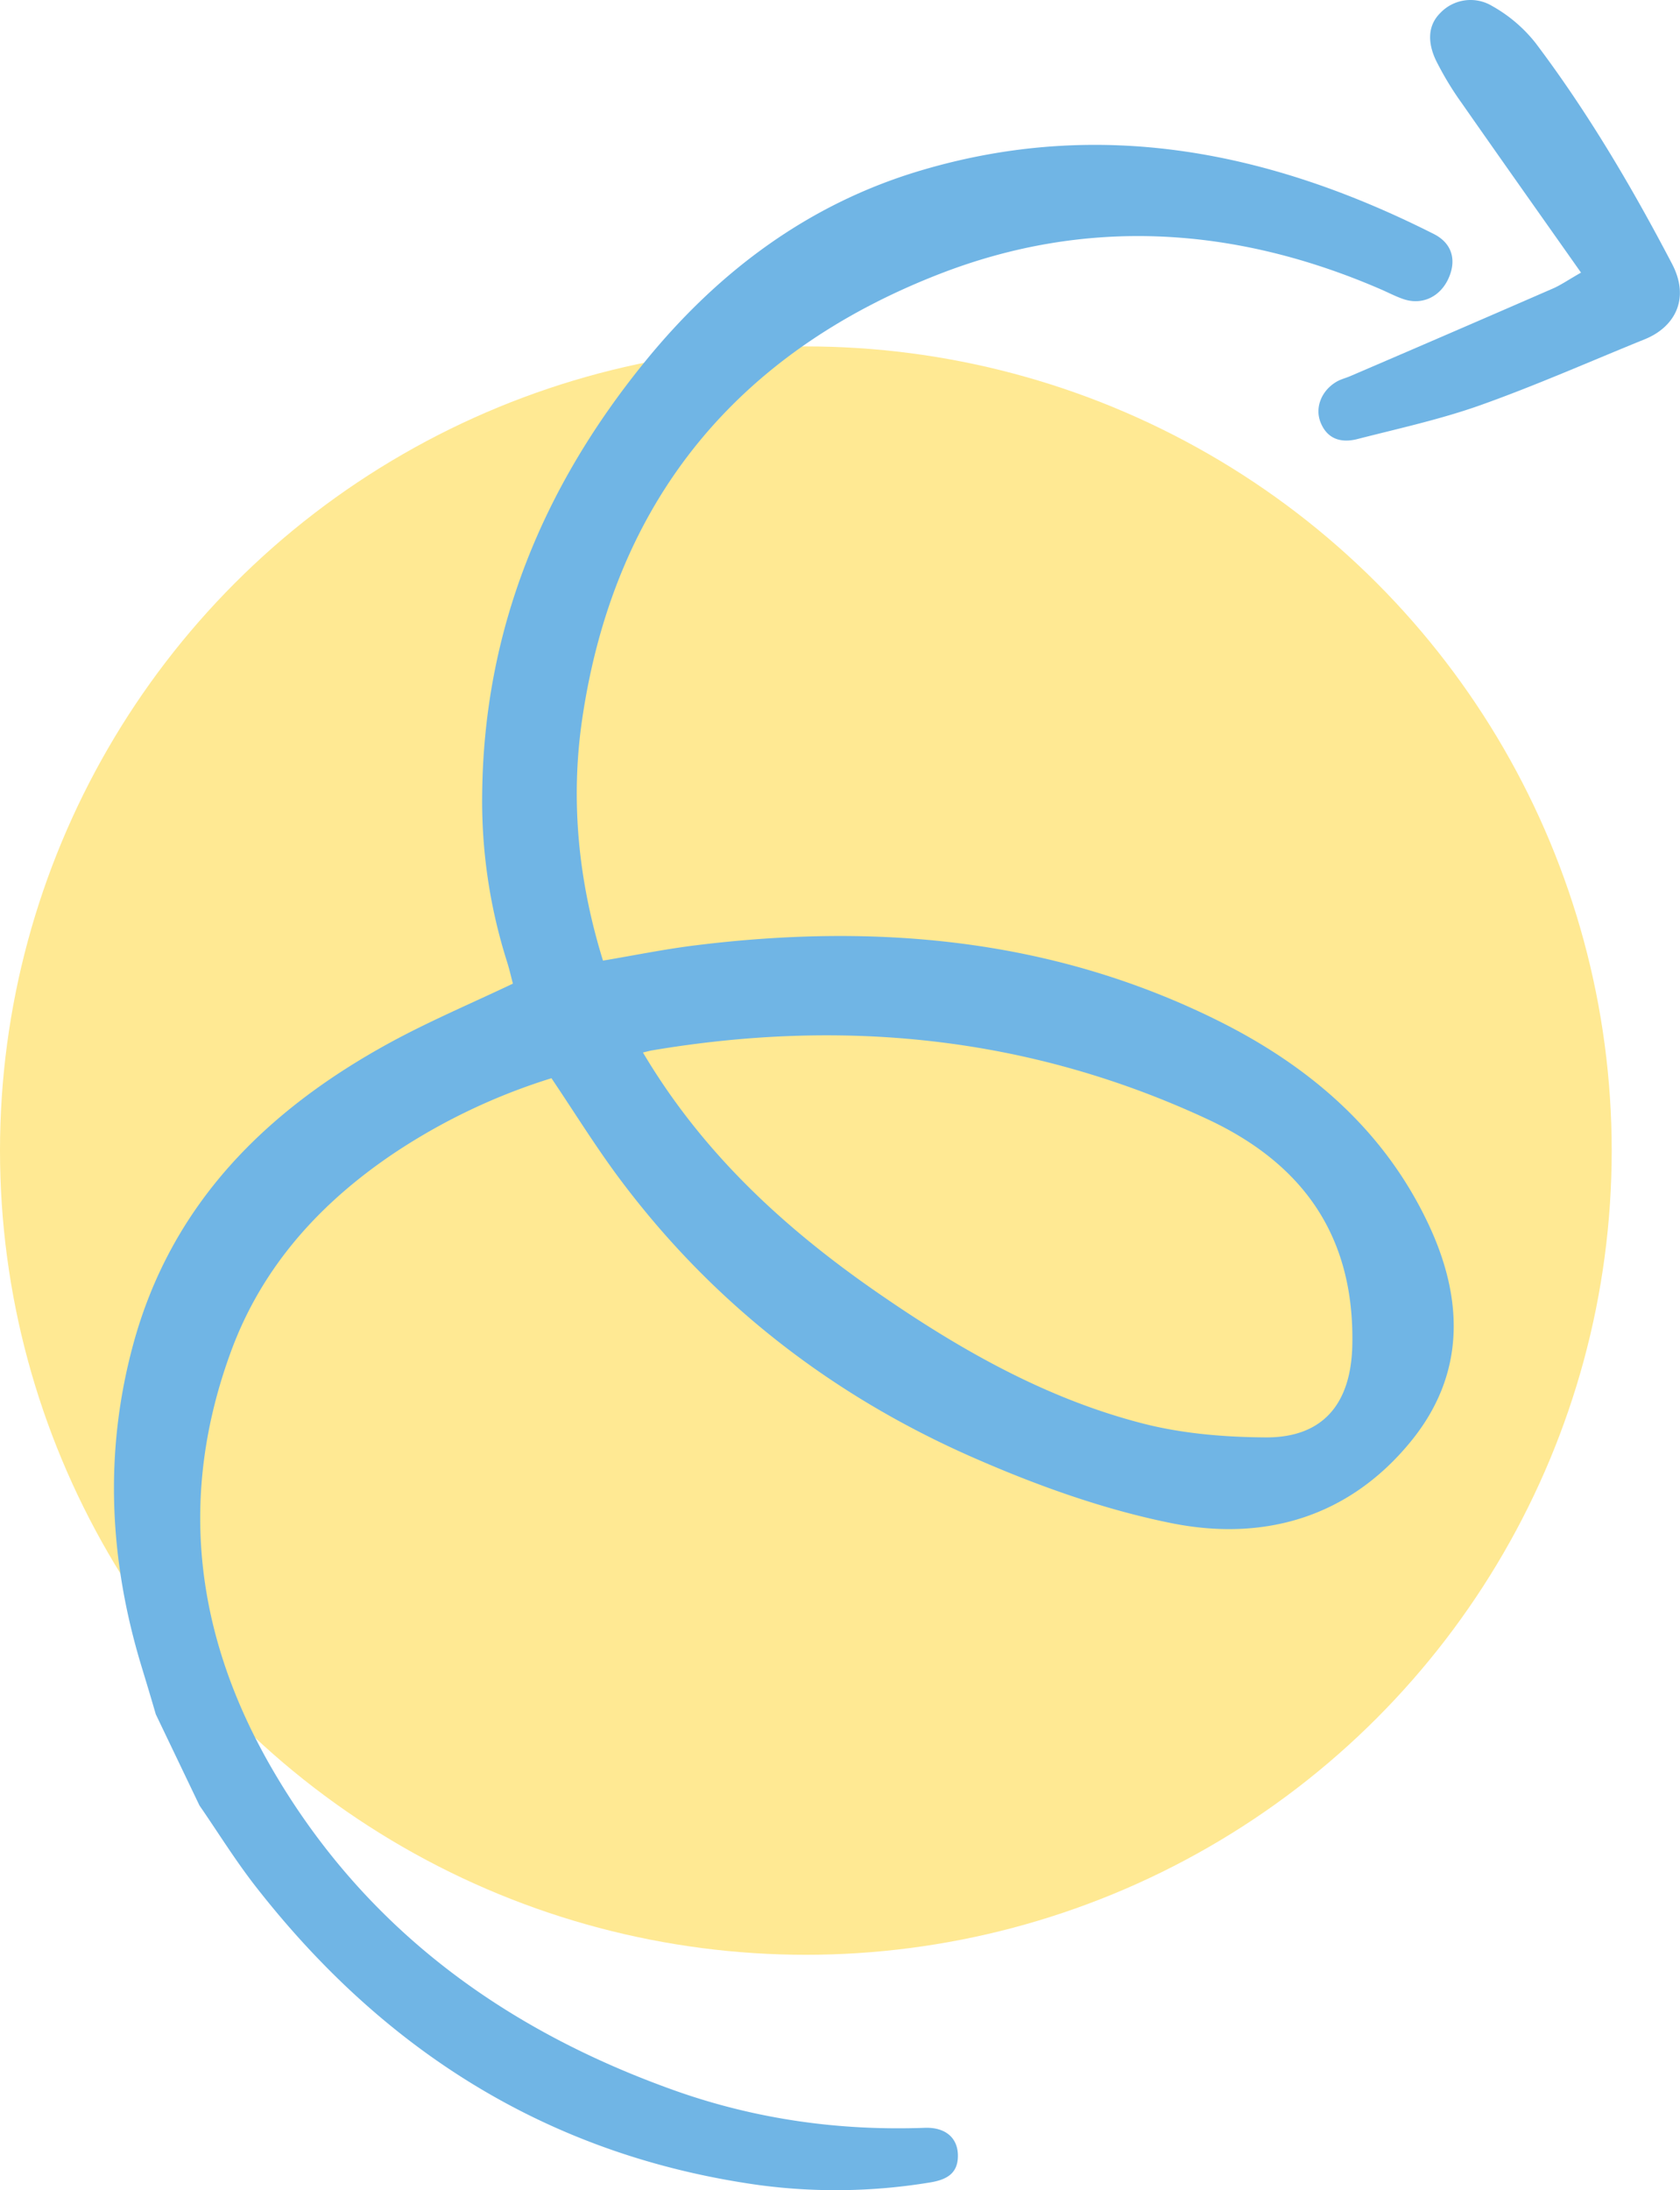
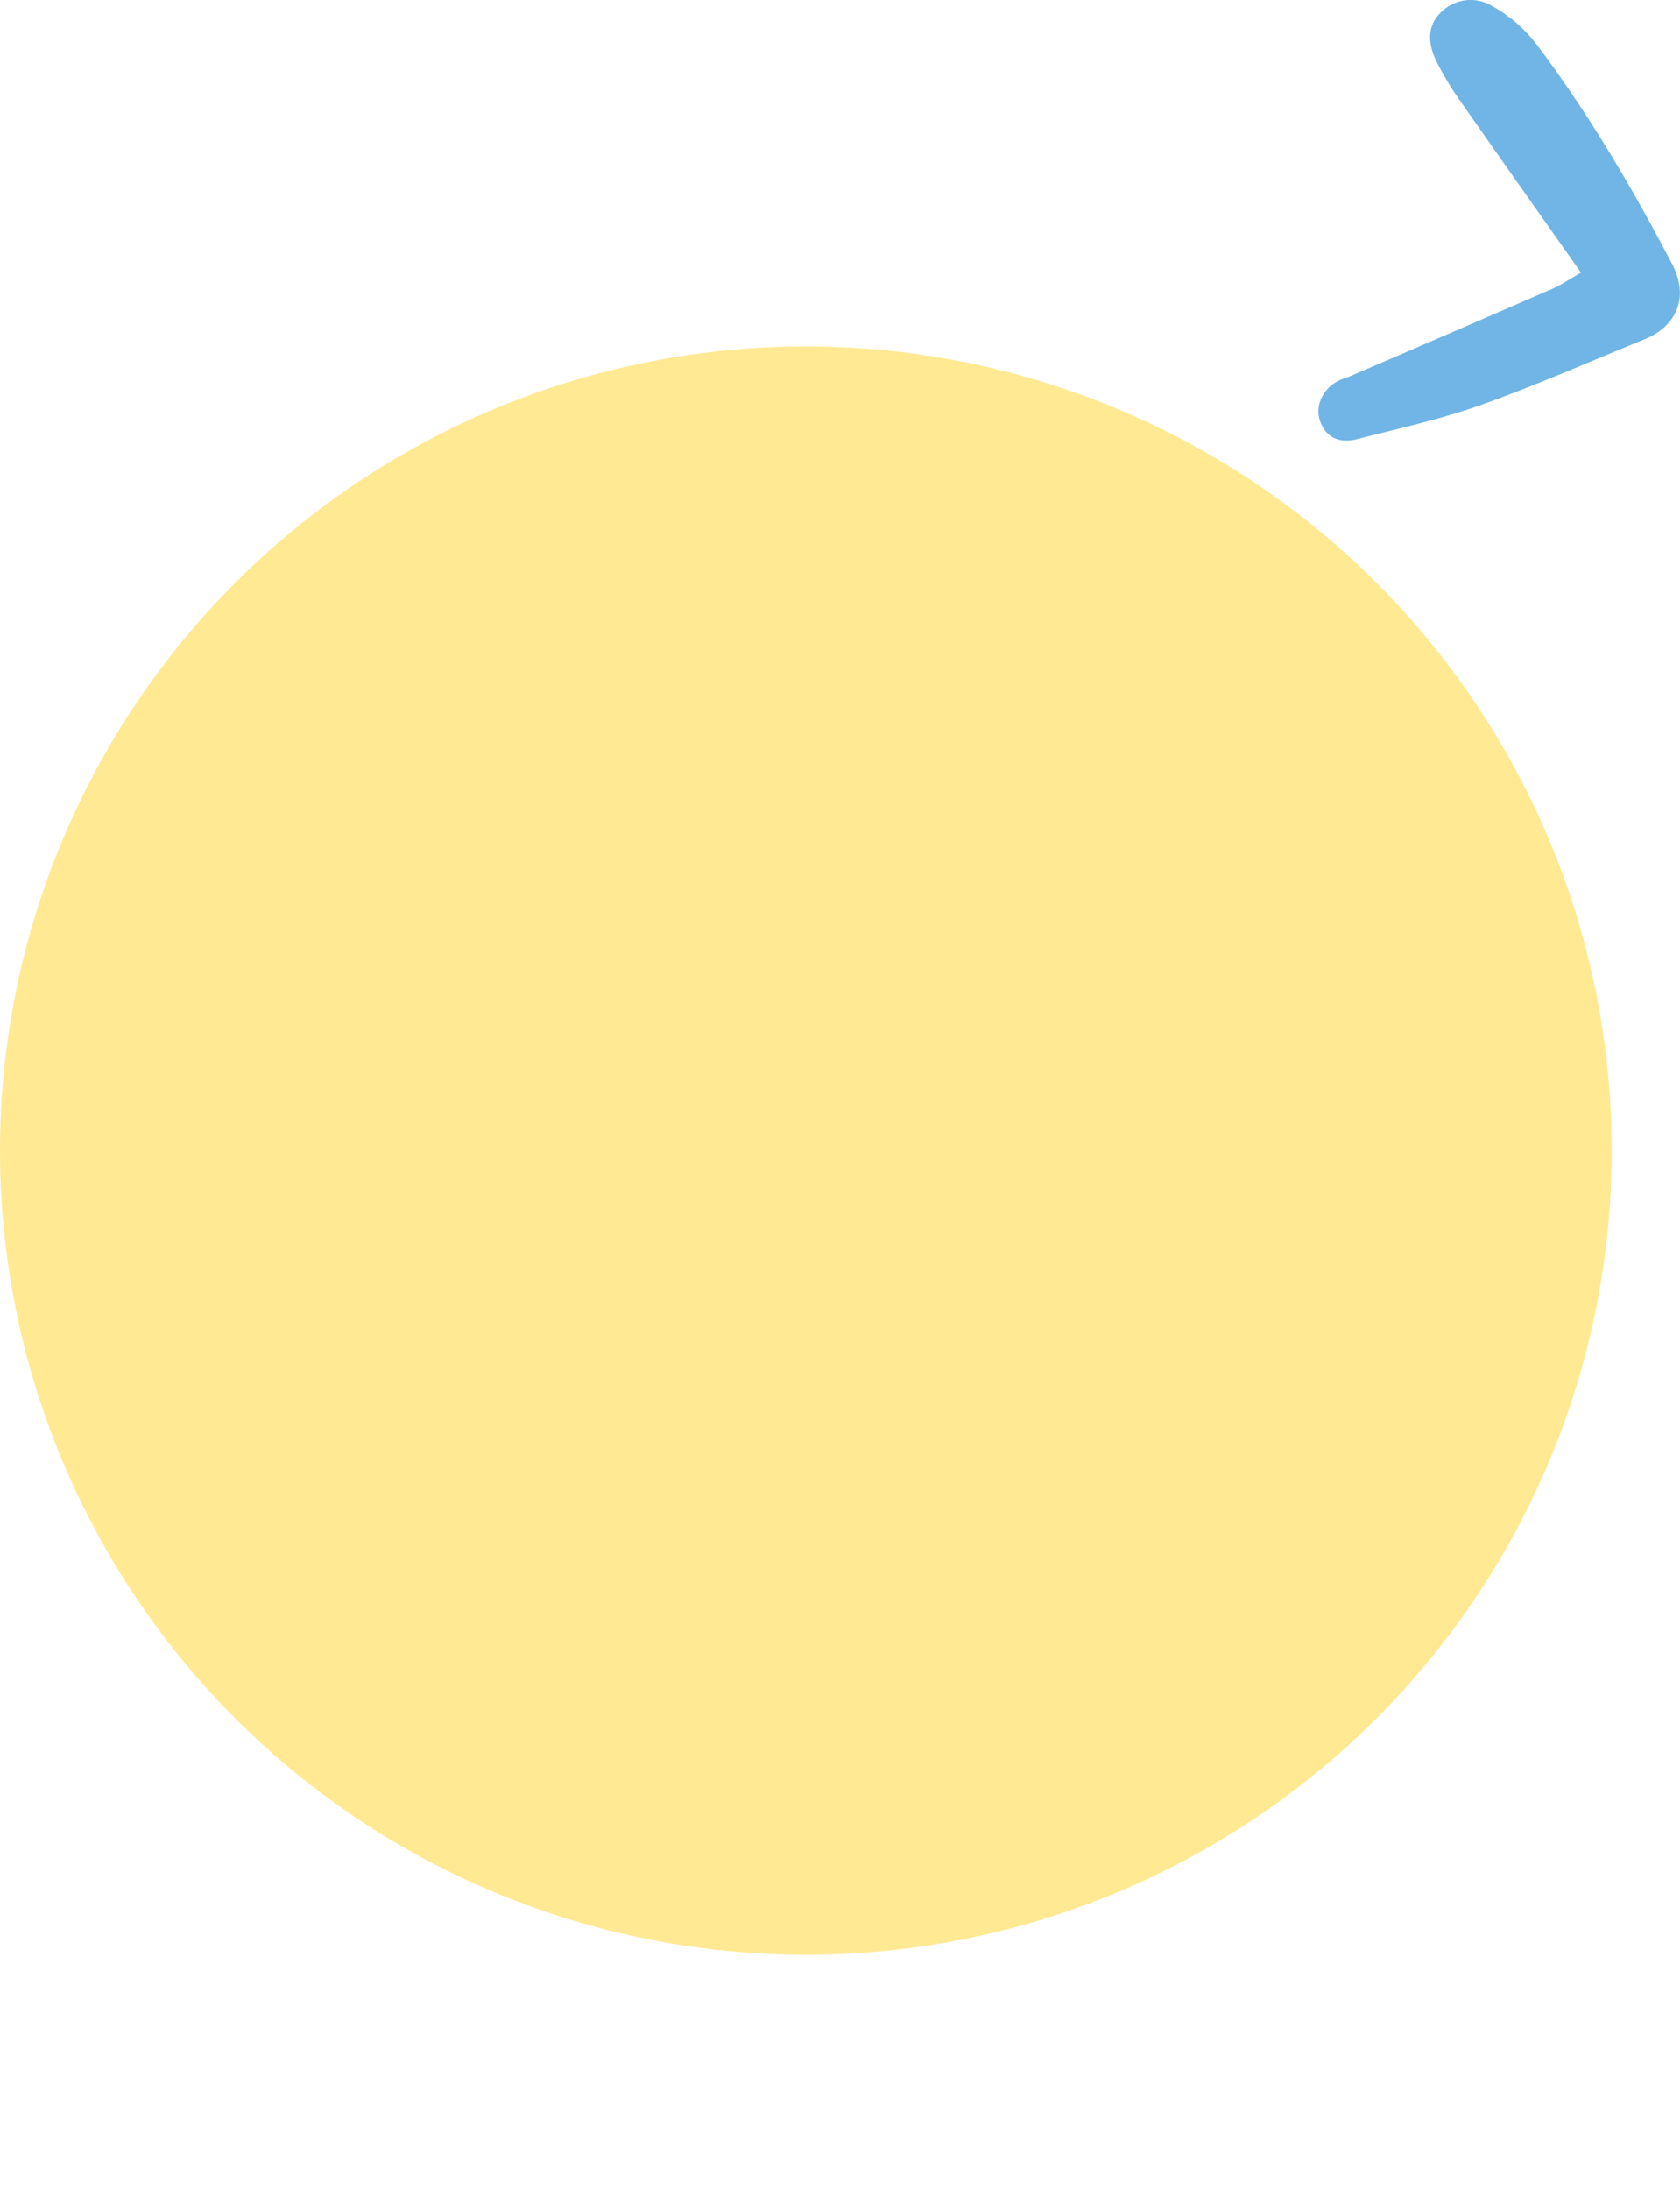
<svg xmlns="http://www.w3.org/2000/svg" viewBox="0 0 727.37 948">
  <defs>
    <style>.cls-1{fill:#ffe993;}.cls-2{fill:#70b5e5;}</style>
  </defs>
  <g id="Capa_2" data-name="Capa 2">
    <g id="Capa_1-2" data-name="Capa 1">
      <ellipse class="cls-1" cx="348.9" cy="498.02" rx="348.9" ry="348.08" />
-       <path class="cls-2" d="M67.45,742c-2-6.9-4.08-13.82-6.18-20.71-14-46.08-16.26-92.65-3.64-139.23,16.45-60.71,57.43-101.4,111.14-130.72,17.14-9.35,35.22-17,53.3-25.59-.73-2.73-1.52-6.25-2.61-9.68a229.73,229.73,0,0,1-10.69-72.8c.8-71,26.38-132.78,70.92-187.29,31.61-38.7,70.47-67.71,118.66-82.09,77.88-23.26,151.61-8.37,222.44,27.4,7.94,4,9.92,11.35,6.34,19.24s-11.28,11.63-19.31,9c-3.45-1.15-6.7-2.88-10.05-4.33C534.92,98,470.53,93.76,406.66,118.63,318.77,152.85,265.9,217.16,252.07,311.2c-5.18,35.25-1.67,70.2,9,104.59,13.53-2.27,26.43-4.91,39.46-6.54,78.21-9.78,154.28-3.26,225.94,32.09,39.93,19.7,72.77,47.56,92.08,88.72,15.31,32.63,15.88,65.07-7.84,94-26.86,32.8-63.7,43.31-103.79,35.16C477.72,653.32,449,643,421.62,631c-61.44-26.91-113.24-67-153.51-121-10.33-13.86-19.45-28.62-29.35-43.31a264.11,264.11,0,0,0-67.23,31.83c-32.35,21.52-57.72,49.21-71.32,85.9-23.31,62.91-15.86,123.4,17.48,181,40.24,69.44,101.06,113.58,175.78,139.9C328,917.39,363.72,922.33,400.35,921c9-.33,14.24,4.35,14.38,11.75.16,8.23-5.17,10.81-12.36,11.94a250.54,250.54,0,0,1-73.81,1.08c-90.67-12.66-162.16-57.83-217.84-129.2-8.75-11.21-16.27-23.37-24.36-35.1Q76.91,761.75,67.45,742ZM379.89,559.48c35.49,24.56,72.86,45.88,115,56.68,17.13,4.4,35.41,5.89,53.18,6,24.57.11,36.9-14.35,37.43-40,.95-46.7-20.91-78.34-63-97.87-76.95-35.73-157.13-43.62-240.13-29.66-1.07.18-2.12.49-4,.93C304.18,499.09,339.67,531.65,379.89,559.48Z" />
      <path class="cls-2" d="M684.51,118c-5.84,3.34-8.82,5.42-12.09,6.85q-43.92,19.13-87.93,38c-1.8.77-3.75,1.24-5.45,2.17-6.74,3.7-9.9,11.24-7.3,17.78,2.93,7.36,9,9,15.92,7.25,17.91-4.59,36.09-8.55,53.46-14.73,24-8.55,47.39-18.91,71-28.48,12.7-5.13,19.84-17.26,11.81-32.62-17.45-33.34-36.47-65.62-59.13-95.65A63.3,63.3,0,0,0,646,2.58a18.09,18.09,0,0,0-22.58,3.21c-5.79,5.87-4.94,13.62-1.66,20.45A135.58,135.58,0,0,0,633,44.81C649.78,68.85,666.71,92.75,684.51,118Z" />
    </g>
  </g>
</svg>